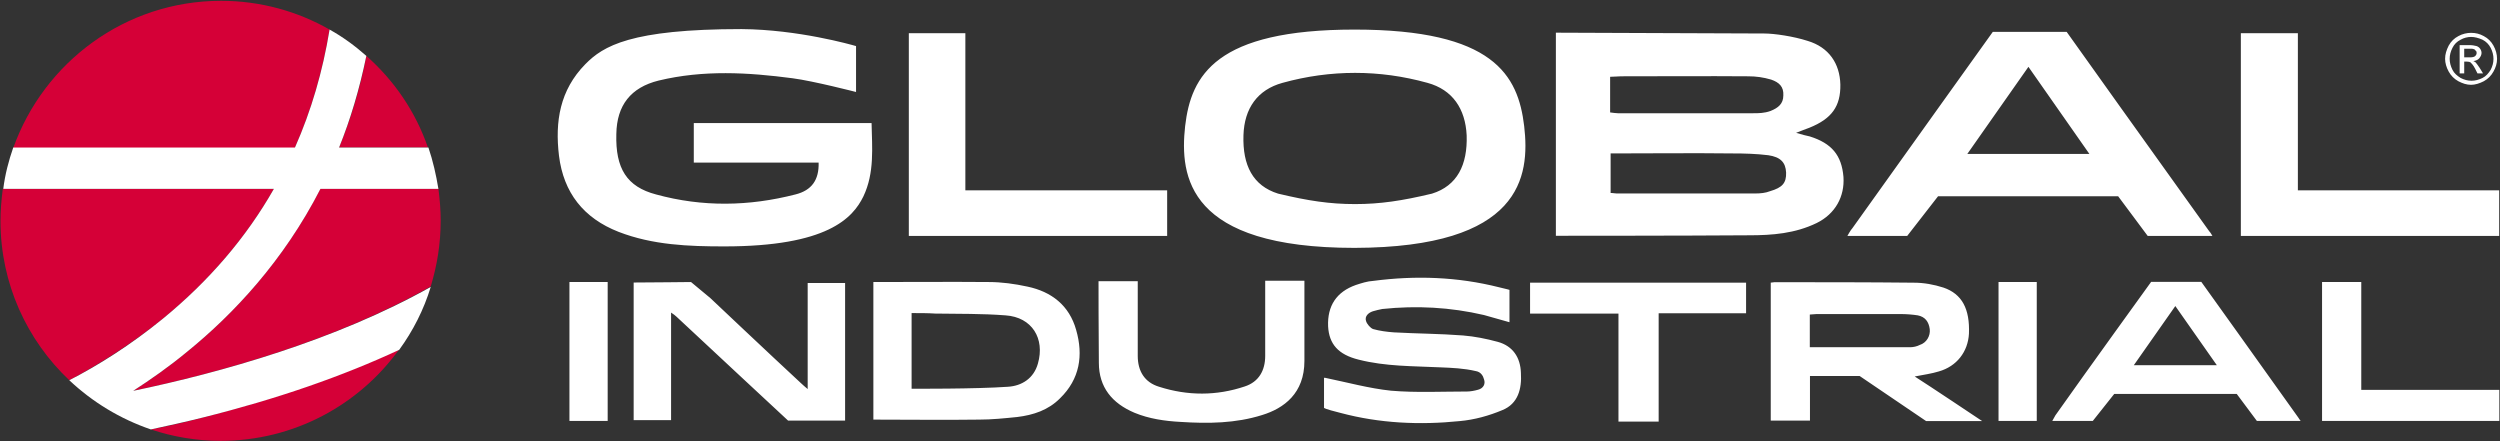
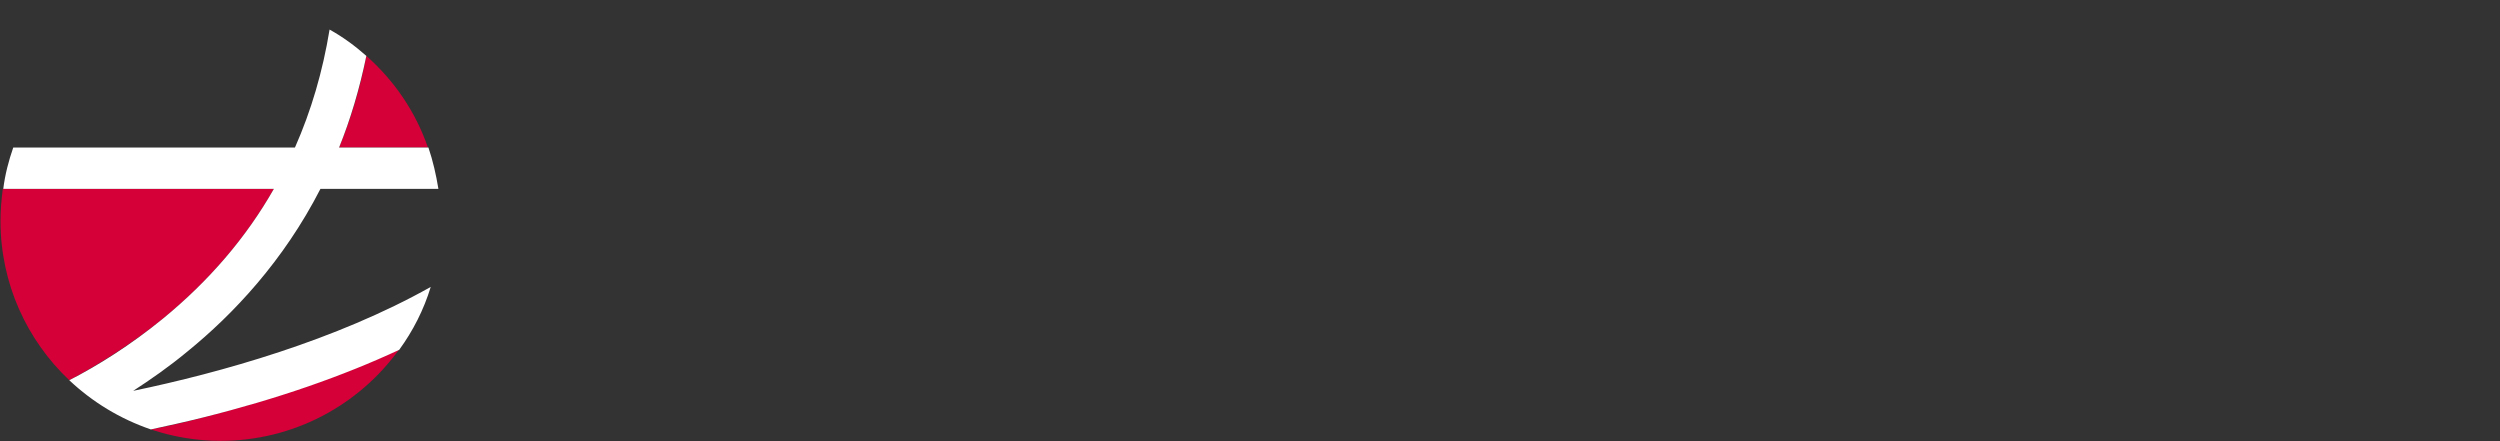
<svg xmlns="http://www.w3.org/2000/svg" version="1.2" viewBox="0 0 1530 270" width="1530" height="270">
  <rect x="0" y="0" width="1530" height="270" fill="#333333" stroke="none" />
  <title>download-svg</title>
  <style>
		.s0 { fill: #d50037 } 
		.s1 { fill: #ffffff } 
	</style>
  <g id="Layer">
    <path id="Layer" class="s0" d="m261.9 90.3h-54.4c7-17 12.8-35.7 16.7-56.1c17.1 15.1 30.2 34.3 37.7 56.1z" />
-     <path id="Layer" class="s0" d="m196.1 115.4h72.2c0.8 6.4 1.4 12.8 1.4 19.5c0 14.2-2.2 27.6-6.1 40.4c-58 32.9-128.6 52.7-182.1 63.9c10.8-7 22-14.8 33.1-24c28.2-22.9 58.9-55.5 81.5-99.8z" />
-     <path id="Layer" class="s0" d="m180.5 90.6h-172.4c18.7-52.5 68.6-90.1 127.2-90.1c24 0 46.8 6.4 66.4 17.6c-4.2 25.3-11.2 49.6-21.2 72.2z" />
    <path id="Layer" class="s0" d="m244.3 213.8c-24.5 34-64.4 56-109.3 56c-14.8 0-29.3-2.5-42.7-7c10.1-1.9 20.7-4.4 31.5-7.2c45.5-11.7 85.9-25.6 120.5-41.8z" />
    <path id="Layer" class="s0" d="m0.3 135.2c0-6.7 0.6-13.1 1.4-19.6h165.9c-17 29.9-39.8 56.4-68 79.5c-19.8 15.9-39.6 28.2-57.2 37.6c-25.9-24.5-42.1-59.1-42.1-97.5z" />
    <path id="Layer" class="s1" d="m2 115.6c1.1-8.9 3.3-17.2 6.1-25.3h172.4c10-22.6 17-46.6 21.2-72.2c8 4.4 15.6 10 22.5 16.1q-6.2 30.2-16.7 56.1h54.7c2.8 8.3 4.7 16.7 6.1 25.3h-72.2c-22.6 44.1-53.3 76.7-81.5 99.6c-11.1 9.2-22.3 17-33.1 24c53.8-11.2 124.1-31 182.1-63.6c-4.2 13.9-10.9 27-19.3 38.5c-34.6 16.1-74.7 30.1-120.5 41.5c-11.1 2.8-21.4 5-31.5 7.2c-18.7-6.4-35.7-16.7-49.9-30.1c17.9-9.2 37.7-21.7 57.2-37.6c28.2-23.1 51-49.6 68-79.5z" />
-     <path id="Layer" fill-rule="evenodd" class="s1" d="m1354 144.4h-39.6l-18.1-24.3h-110.2l-18.9 24.3h-36.6c0 0 2-3.7 3.1-4.8c27.6-38.7 85.9-120.1 85.9-120.1h45.2c0 0 58.8 82.5 87.3 122.1c0.5 0.3 1.9 2.8 1.9 2.8zm-112.6-103.5l-37.4 53.3h74.7zm-289.2 103.4v-124.3c0 0 121.3 0.5 127.5 0.5c6.1 0 17.8 1.7 26.5 4.5c13.1 3.9 19.8 13.9 20.1 26.8c0.2 13.3-5.3 20.9-19 26.4c-2.2 0.9-4.8 1.7-8.1 3.1c3.6 1.1 6.1 1.7 8.4 2.2c13.4 4.2 19.5 11.5 20.6 24.8c0.8 12-5 22.6-16.4 28.2c-13.2 6.4-27.1 7.5-41.3 7.5c-38.5 0.3-118.3 0.3-118.3 0.3zm33.5-50.4v24.2c1.7 0 2.5 0.3 3.6 0.3c28.5 0 56.6 0 85.1 0c3 0 6.1-0.3 8.9-1.4c7.5-2.2 10-5 9.8-11.4c-0.3-6.2-3.4-9.5-10.9-10.6c-7.3-0.9-14.5-1.1-21.8-1.1c-24.8-0.3-49.3 0-74.7 0zm-0.3-25.1c1.7 0.2 3.4 0.5 4.8 0.5c27.6 0 54.9 0 82.5 0c3.6 0 7 0 10.9-1.4c4.7-1.9 7.8-4.4 7.8-9.5c0.3-5.3-2.5-8-7.5-9.7c-4.8-1.4-9.2-2-14-2c-25.9-0.2-51.9 0-77.8 0c-1.9 0-4.2 0.3-6.7 0.3zm-394.6-48.5v96.2h123.5v27.9h-158.1v-124.1zm815.5 0v96.2h123.2v27.9h-158.1v-124.1zm1.7 237.3h-26.8l-12.3-16.5h-75l-13.1 16.5h-24.8c0 0 1.4-2.6 1.9-3.4c18.7-26.5 58.6-81.7 58.6-81.7h30.7c0 0 40.2 56.1 59.4 83.1c0.3 0.6 1.4 2 1.4 2zm-76.7-70.3l-25.4 36.2h50.8zm113.8-14.7v66h84.5v19h-108.5v-85zm-616.1-20.9c-102.1 0-107.1-43.5-103.7-74.5c3.6-31.2 18.9-59.1 103.7-59.1c85.1 0 100.1 27.9 103.8 59.1c3.6 31-1.7 74.2-103.8 74.5zm68.6-68.9c-0.8-16.2-8.6-27.9-24-32.1c-14.8-4.1-29.5-6.1-44.3-6.1c-14.8 0-29.6 2-44.4 6.1c-15.3 4.2-23.4 15.6-23.9 32.1c-0.6 18.4 5.8 30.9 21.2 35.7c18.4 4.4 31.7 6.4 47.1 6.4c15.3 0 28.7-2 47.1-6.4c15.4-4.8 21.8-17.6 21.2-35.7zm-373.7-54.6v28.1c0 0-25.9-6.7-38.8-8.4c-27.3-3.6-54.6-5.2-82 1.4q-25.5 6.3-25.9 32.7c-0.6 21.1 6.4 32.3 24.3 37c28.4 7.8 56.9 7.3 85.3 0c10-2.5 14.5-8.9 14.2-19.5h-76.4v-24.2h108.8c0.3 15 1.9 30.4-5 44.9c-6.5 13.3-22.1 30.6-85.1 30.6c-21.8 0-43.8-0.8-64.7-8.9c-21.5-8.4-33.7-24-36.5-46.6c-2.5-20.9 0.5-40.1 16.1-56c10.9-11.1 27.6-21.5 95.7-21.5c34.6 0.3 66.9 9.5 70 10.4zm-175.4 144.4h23.4v85h-23.4zm874.6 0h23.4v85h-23.4zm-812.4 84.5h-22.9v-84.2c7.5 0 35.1-0.3 35.1-0.3l11.8 9.8c0 0 36.8 34.8 55.5 52.1c1.1 1.1 2.5 2.2 4.1 3.6v-64.9h22.9v84.2c-1.9 0-4.2 0-6.1 0c-8.1 0-28.8 0-28.8 0l-3-2.8c0 0-43.5-40.4-65.3-60.8c-0.8-0.8-1.7-1.4-3.3-2.5zm123.8-84.5c23.7 0 47.1-0.2 70.6 0c7.8 0 15.9 1.1 23.7 2.8c14.7 3.1 25.6 11.5 29.8 26.5c4.5 15.6 2.2 30.1-9.8 41.8c-7.2 7.3-16.4 10.3-26.2 11.5c-7.8 0.8-15.6 1.6-23.4 1.6c-21.5 0.3-42.9 0-64.7 0zm23.4 19v46.3c0 0 39.3 0.2 58.9-1.2c8.6-0.5 15.9-5.2 18.4-14.2c4.4-15.3-3.6-28.4-19.8-29.5c-14.2-1.1-28.8-0.9-43-1.1c-4.7-0.3-9.5-0.3-14.5-0.3zm114.4-19.5h24c0 1.4 0 3 0 4.4c0 13.7 0 27.4 0 41.3c0 9.2 4.1 16.2 13.1 18.9c17.5 5.6 35.1 5.6 52.4-0.2c8.6-2.8 12.5-9.8 12.5-18.7c0-13.9 0-28.2 0-42.1c0-1.1 0-2.2 0-3.9h24c0 0 0 33.4 0 49.1c0 19.8-12.5 29-25.9 33.1c-16.2 5.1-32.9 5.3-49.9 4.2c-9.5-0.5-19.3-1.9-28.2-5.6c-13.7-5.8-21.8-15.6-21.8-30.6c-0.2-16.2-0.2-48.3-0.2-48.3zm138.6 59.1c13.6 2.8 27 6.5 40.4 7.9c15.4 1.3 31.3 0.5 46.6 0.5c1.9 0 4.7-0.5 6.7-1.1c3.1-0.8 4.7-3.4 3.6-6.4c-0.5-2-1.9-4.5-5-5c-7.3-1.7-14.5-2-22-2.3c-16.5-0.8-33.2-0.5-49.7-4.7c-12.5-3.1-18.1-9.5-18.7-20.4c-0.5-12.5 5.1-21.1 17-25.3c3.4-1.1 7-2.3 10.6-2.5c26-3.4 51.6-2.5 77 3.9c4.8 1.1 6.4 1.6 6.4 1.6c0 0 0 15.1 0 19.8c-5.5-1.6-10.6-3-15.6-4.4c-20.6-4.8-41.3-5.9-62.2-3.7c-1.9 0.3-3.9 0.9-5.8 1.4c-2.8 0.9-5.1 3.1-4.2 5.9c0.5 1.9 2.8 4.5 4.4 5c3.9 1.1 8.4 1.7 12.6 2c14.2 0.8 28.2 0.8 42.4 1.9c7.2 0.6 14.2 2 21.2 3.9c9.2 2.5 13.9 9.5 14.2 19c0.6 9.7-1.7 18.9-11.4 22.8c-8.1 3.4-17 5.9-26 6.7c-24.5 2.5-49.1 1.4-73-5c-10.1-2.5-10.1-3.1-10.1-3.1v-18.4zm179.6-39.3h-54.1v-18.9h132.2v18.7h-53.5v66.3h-24.6zm92.9-18.9c1.1 0 1.7-0.3 2.5-0.3c28.5 0 56.9 0 85.3 0.3c6.2 0 12.3 1.1 18.2 3c11.4 3.9 16.2 13.1 15.6 28.2c-0.6 11.1-7.5 20-18.4 23.1c-4.5 1.4-9.2 2-14.8 3.1c7.5 4.7 41.3 27.3 41.3 27.3h-34.3l-40.7-27.6c0 0-20.4 0-30.4 0v27.3h-24v-84.4zm24.2 39.5c20.7 0 41 0 61.4 0c1.9 0 4.2-0.5 5.9-1.4c4.1-1.3 6.6-5.5 6.1-9.7c-0.6-4.5-2.8-7.5-7.3-8.4c-3.3-0.5-6.9-0.8-10.6-0.8c-17 0-34.3 0-51.3 0c-1.4 0-2.8 0.3-4.2 0.3zm404.7-192.4c2.8 0 5.3 0.6 7.8 2q3.8 2 5.9 5.8c1.4 2.5 2.2 5.3 2.2 8.1c0 2.8-0.8 5.3-2.2 7.8q-2.1 3.8-5.9 5.9c-2.5 1.3-5.3 2.2-7.8 2.2c-2.8 0-5.3-0.9-7.8-2.2q-3.8-2.1-5.9-5.9c-1.4-2.5-2.2-5.3-2.2-7.8c0-2.8 0.8-5.3 2.2-8.1q2.1-3.8 5.9-5.8c2.5-1.4 5.3-2 7.8-2zm0 2.5c-2.2 0-4.5 0.6-6.4 1.7q-3.4 1.7-5 5q-1.7 3.3-1.7 6.7q0 3.3 1.7 6.7c1.1 2.2 2.8 3.6 5 5c2.2 1.1 4.2 1.7 6.7 1.7q3.3 0 6.7-1.7c2.2-1.1 3.6-2.8 5-5c1.1-2.2 1.7-4.2 1.7-6.7q0-3.4-1.7-6.7q-1.7-3.3-5-5c-2.5-1.1-4.8-1.7-7-1.7zm-7 5h5.9c1.9 0 3.3 0.3 4.5 0.6c0.8 0.3 1.6 0.8 2.2 1.7q0.8 1.2 0.8 2.5c0 1.1-0.5 2.2-1.4 3.3c-0.8 0.9-1.9 1.4-3.6 1.7c0.6 0.3 1.1 0.5 1.4 0.8q0.8 0.9 2.5 3.4l2 3.3h-3.4l-1.4-2.8c-1.1-2.2-2.2-3.3-2.8-3.9c-0.5-0.3-1.1-0.5-2.2-0.5h-1.7v7.2h-2.8zm2.8 7.5h3.4q2.5 0 3.3-0.8c0.6-0.6 0.9-1.1 0.9-1.9c0-0.6 0-0.9-0.6-1.4c-0.3-0.3-0.6-0.9-1.1-0.9c-0.6-0.3-1.4-0.3-2.8-0.3h-3.1z" />
  </g>
</svg>